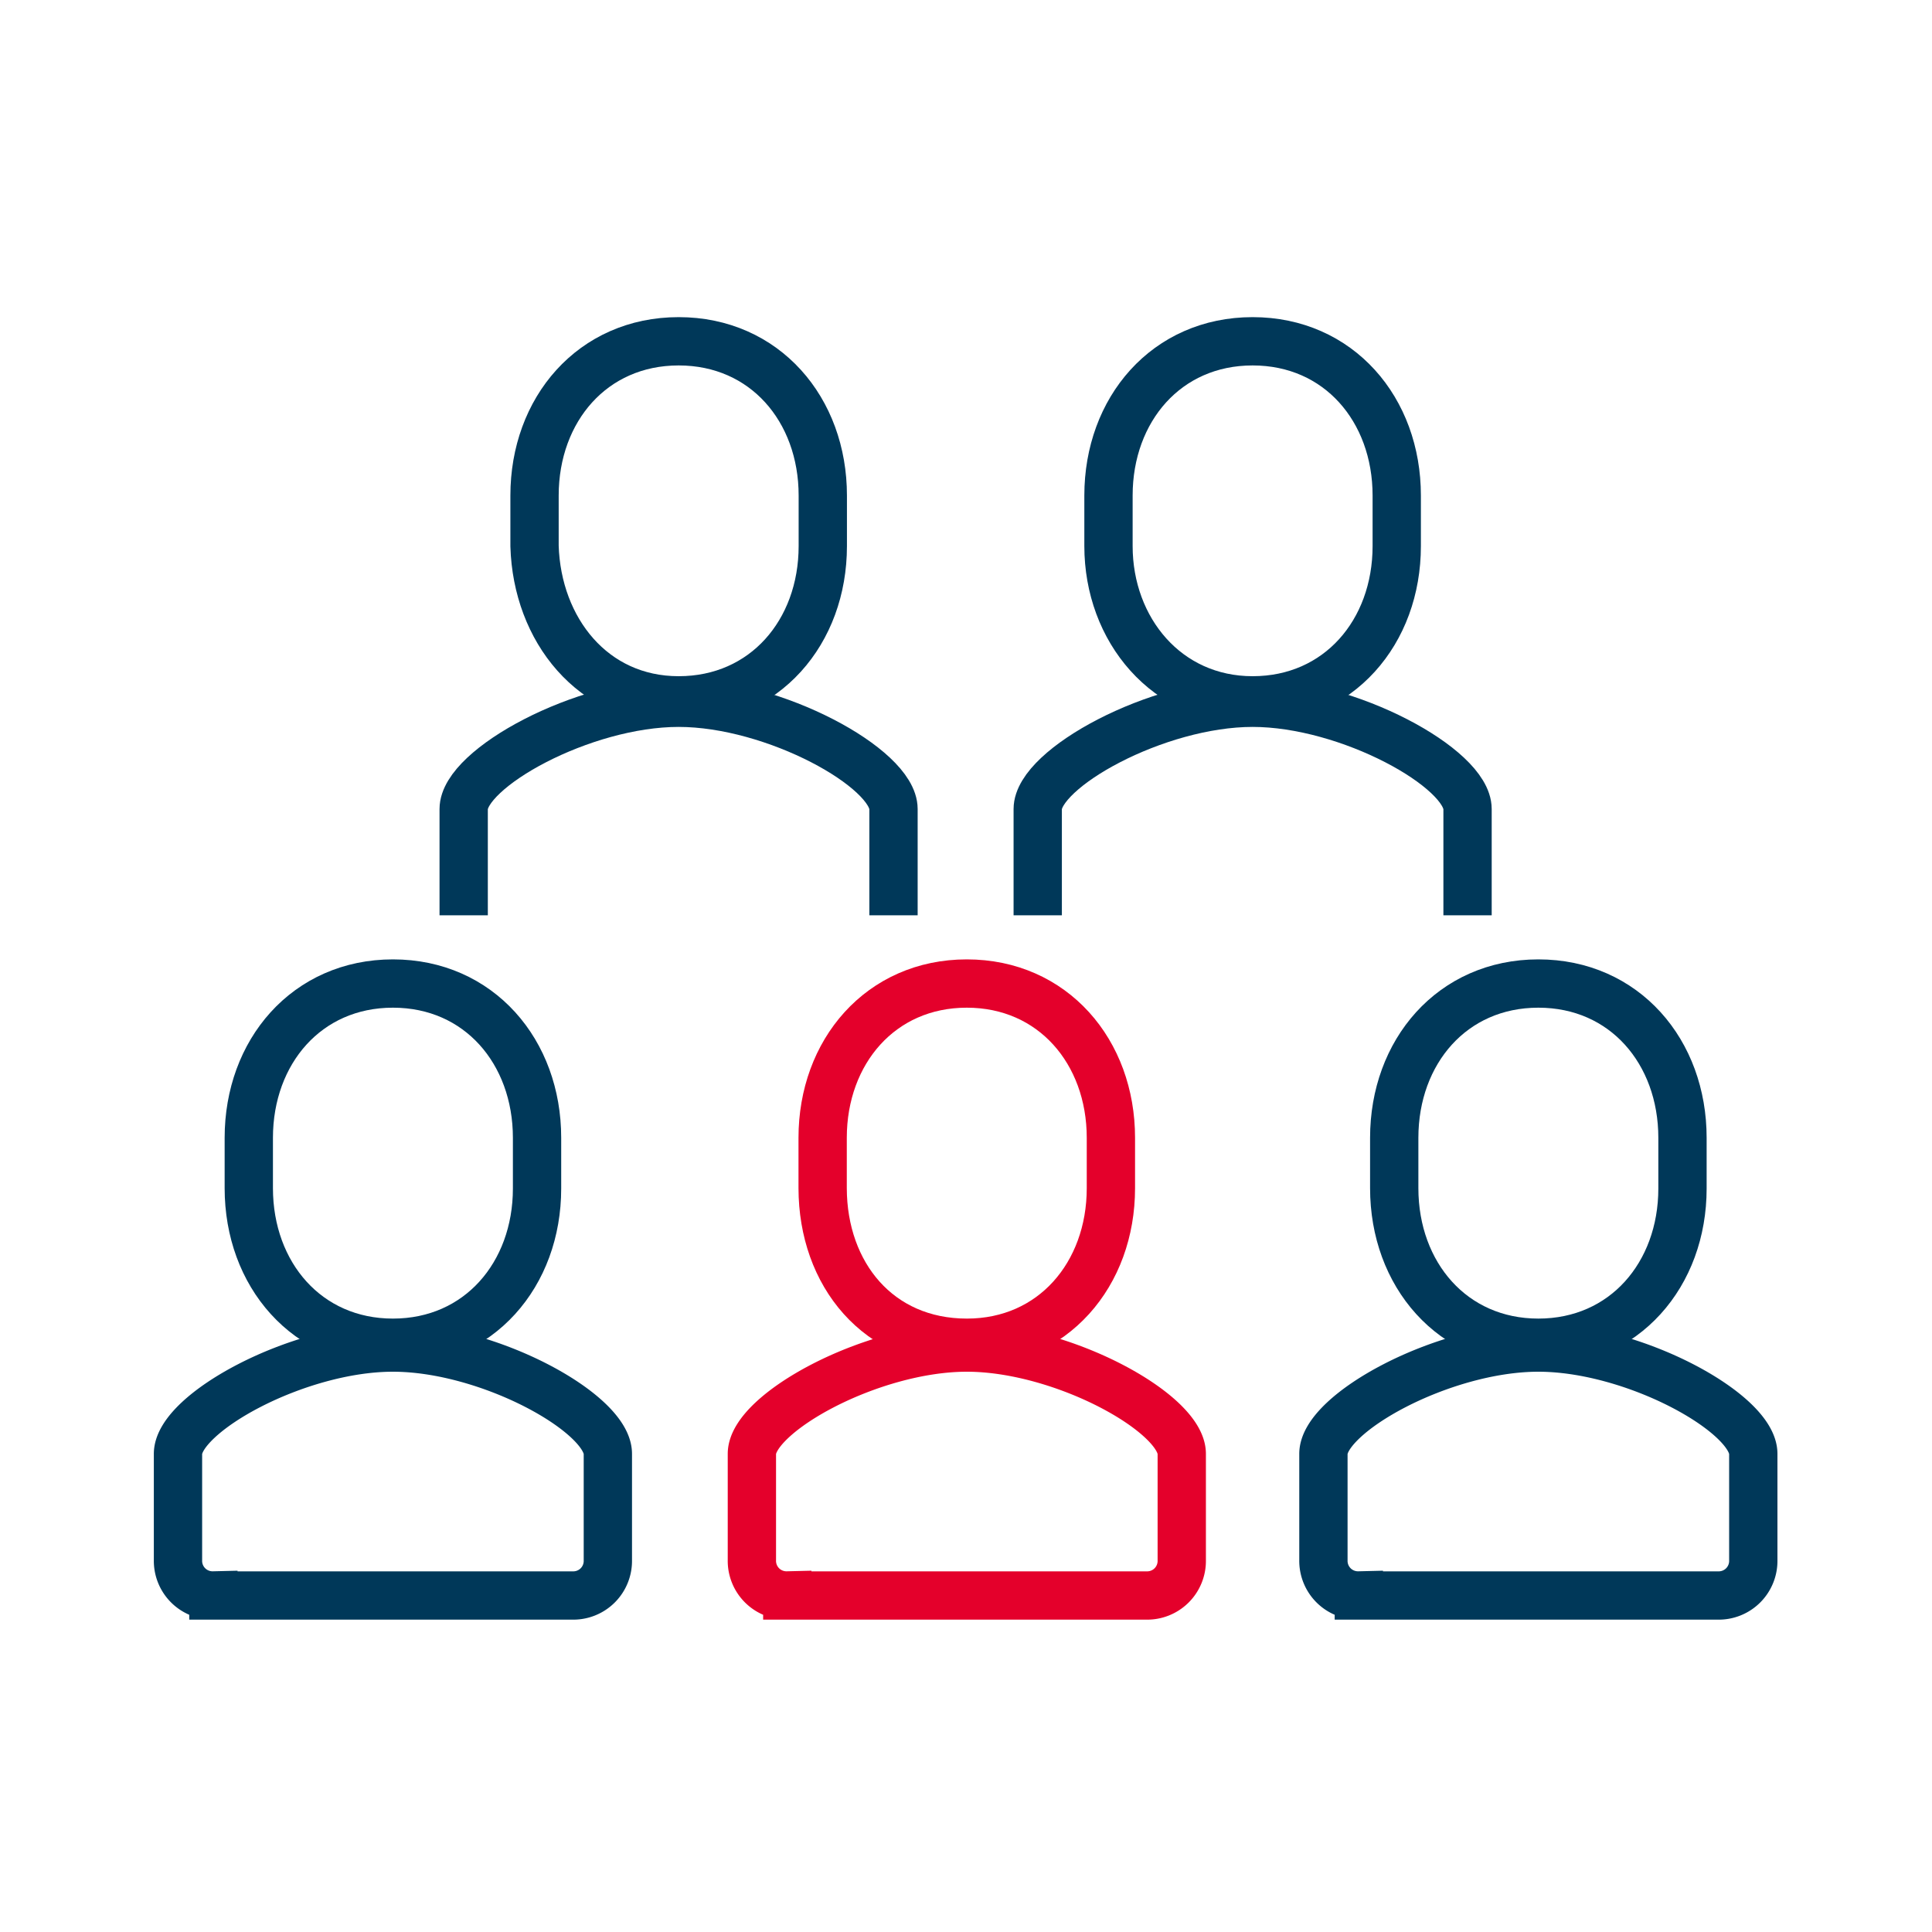
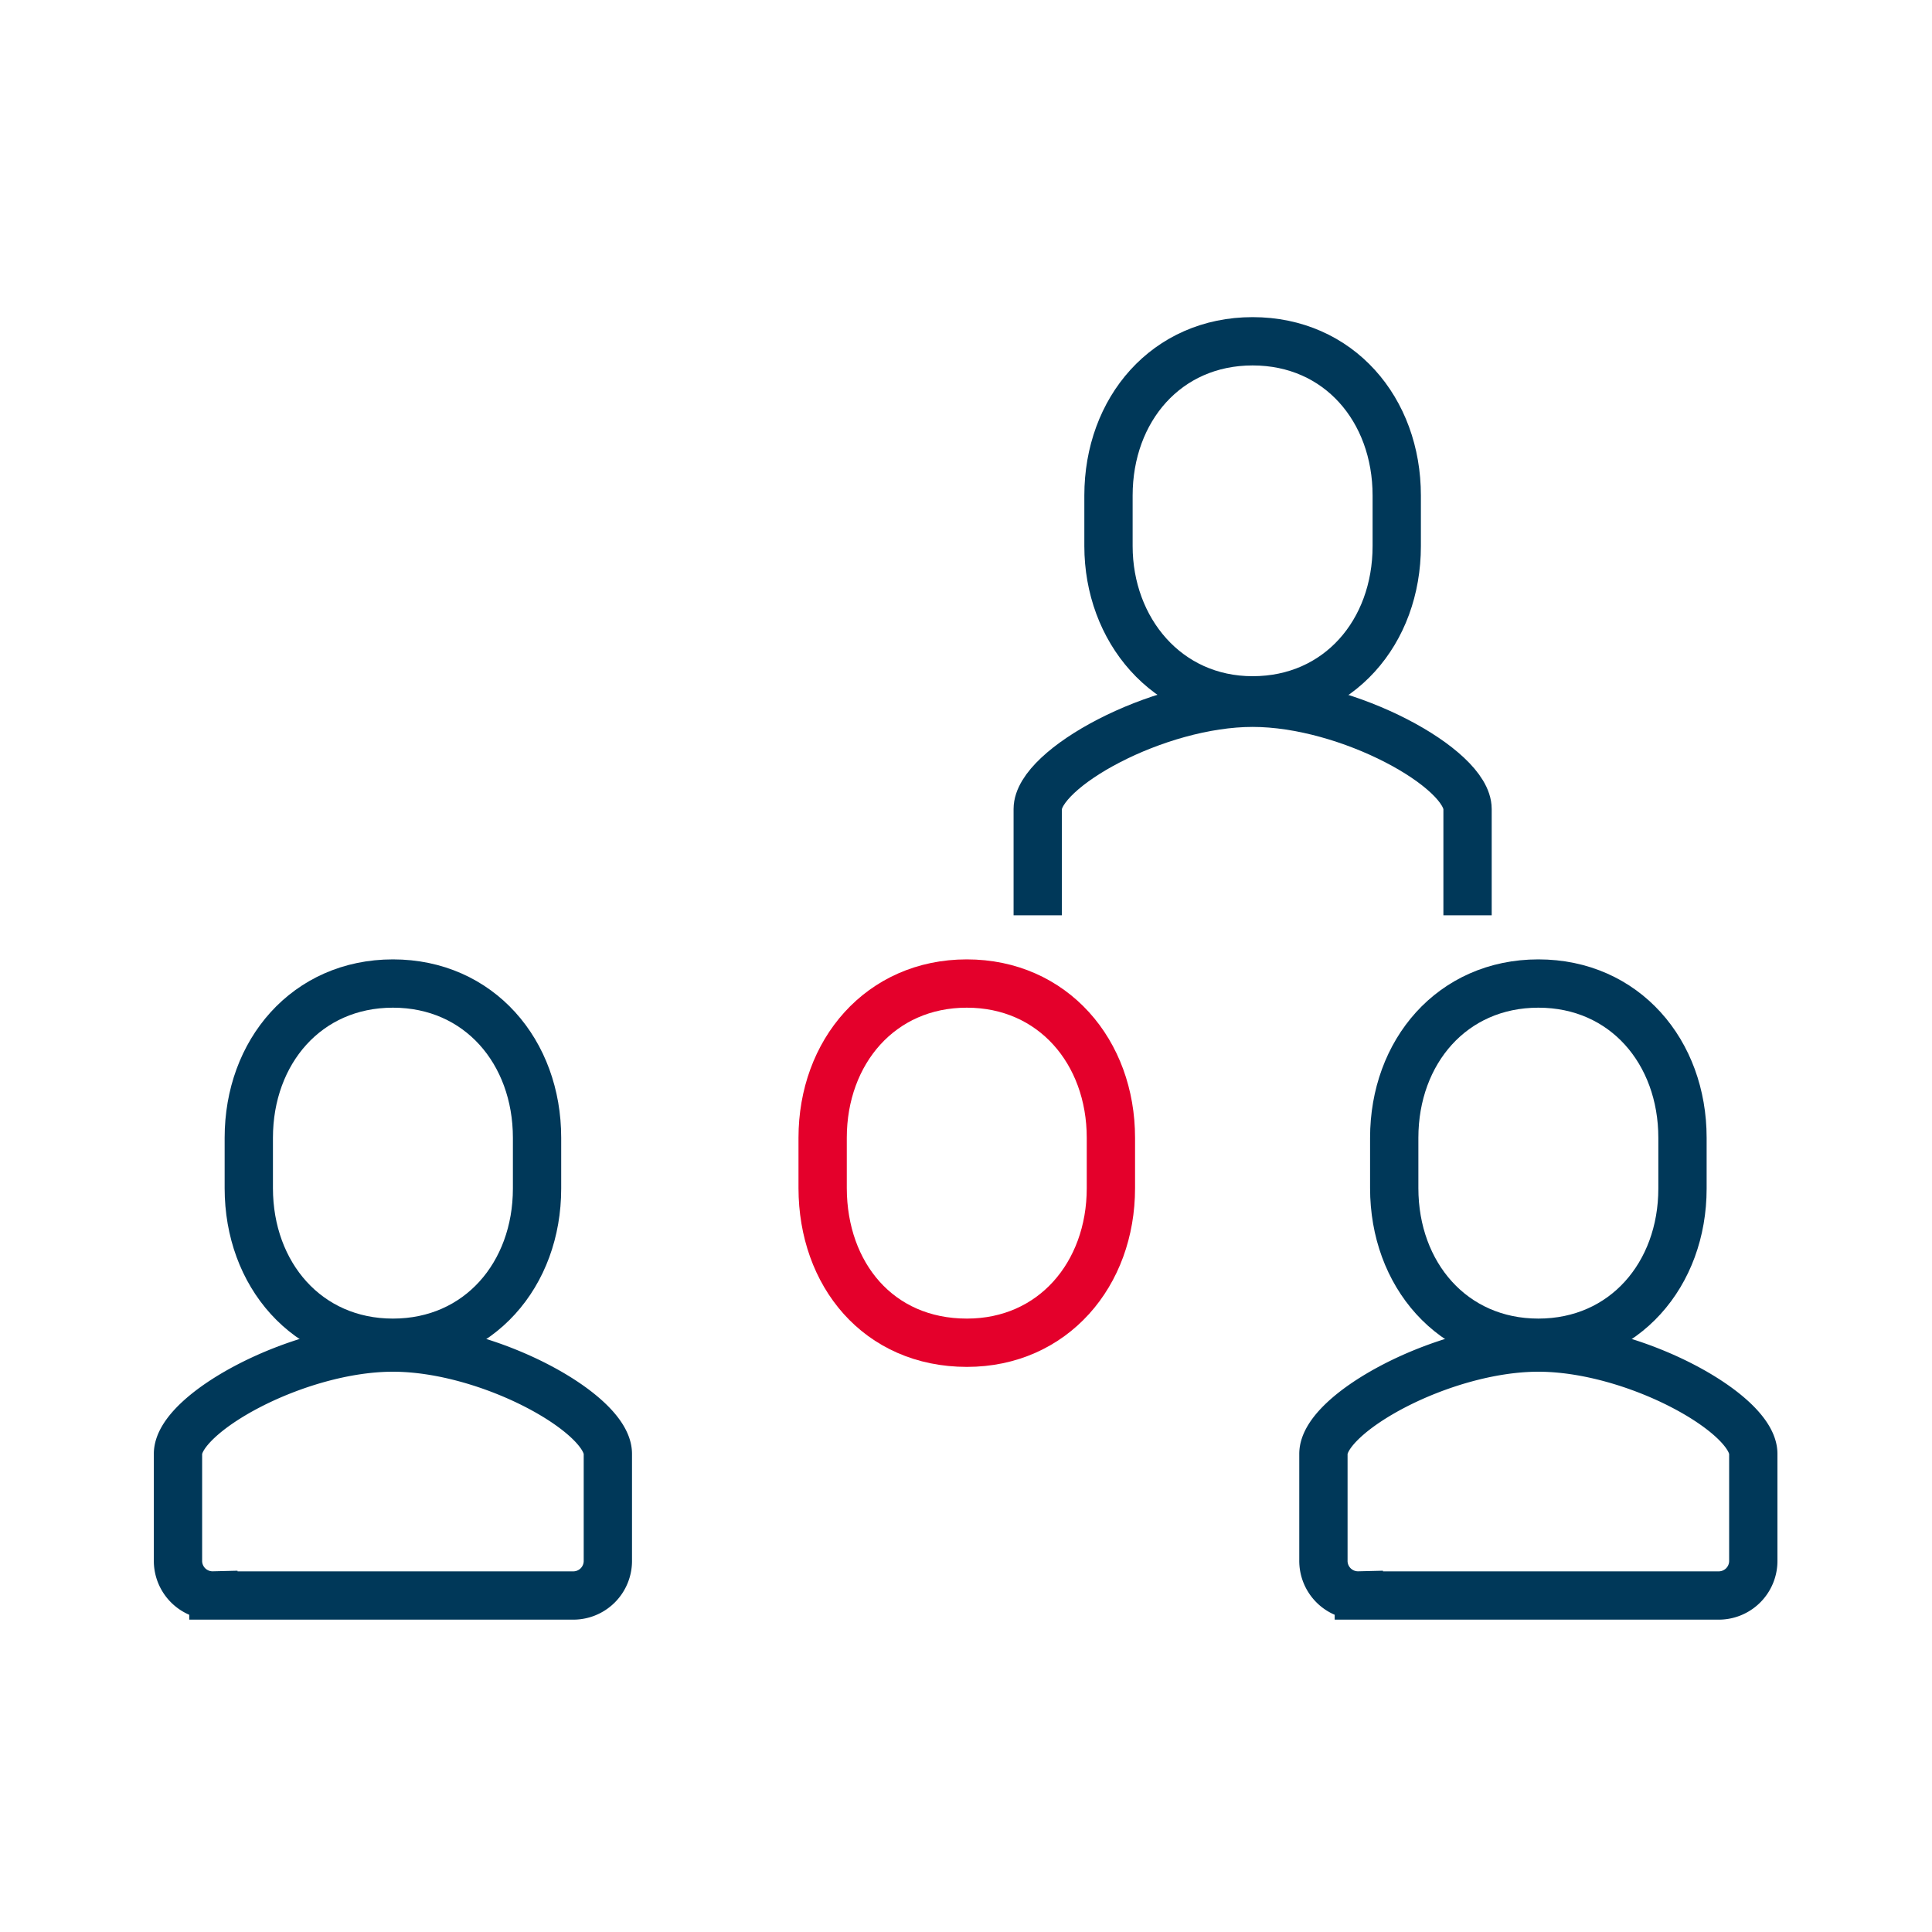
<svg xmlns="http://www.w3.org/2000/svg" id="b86e1465-ce43-49d7-95b3-e8fdc9c739f9" data-name="Vrstva 1" viewBox="0 0 400 400">
  <defs>
    <style> .a0073ca4-07ee-482c-ba01-8c5cd2b55361, .a7652293-e40b-47a1-9cbd-ac0689c66006 { fill: none; stroke-miterlimit: 10; stroke-width: 10px; } .a7652293-e40b-47a1-9cbd-ac0689c66006 { stroke: #003859; } .a0073ca4-07ee-482c-ba01-8c5cd2b55361 { stroke: #e4002b; } </style>
  </defs>
-   <path class="a7652293-e40b-47a1-9cbd-ac0689c66006" d="M96,189.5v-22c0-8.38,24.6-22,44.5-22h0c19.89,0,44.49,13.61,44.49,22v22" />
-   <path class="a7652293-e40b-47a1-9cbd-ac0689c66006" d="M140.51,145c17.8,0,29.84-14.14,29.84-31.94V102.59c0-17.8-12-31.93-29.84-31.93s-29.84,14.13-29.84,31.93v10.47C111.19,130.34,122.71,145,140.51,145Z" />
  <path class="a7652293-e40b-47a1-9cbd-ac0689c66006" d="M214.85,189.5v-22c0-8.38,24.6-22,44.49-22h0c19.9,0,44.5,13.61,44.5,22v22" />
  <path class="a7652293-e40b-47a1-9cbd-ac0689c66006" d="M259.34,145c17.8,0,29.84-14.14,29.84-31.94V102.59c0-17.8-12-31.93-29.84-31.93S229.5,84.79,229.5,102.59v10.47C229.5,130.34,241.54,145,259.34,145Z" />
-   <path class="a0073ca4-07ee-482c-ba01-8c5cd2b55361" d="M163,330.32a7.16,7.16,0,0,1-7.33-7.33h0V301c0-8.38,24.6-22,44.5-22h0c19.89,0,44.5,13.61,44.5,22v22a7.16,7.16,0,0,1-7.33,7.33H163Z" />
-   <path class="a0073ca4-07ee-482c-ba01-8c5cd2b55361" d="M200.19,278C218,278,230,263.84,230,246V235.57c0-17.8-12-31.94-29.84-31.94s-29.84,14.14-29.84,31.94V246C170.35,263.84,181.86,278,200.19,278Z" />
+   <path class="a0073ca4-07ee-482c-ba01-8c5cd2b55361" d="M200.19,278C218,278,230,263.84,230,246V235.57c0-17.8-12-31.94-29.84-31.94s-29.84,14.14-29.84,31.94V246C170.35,263.84,181.86,278,200.19,278" />
  <path class="a7652293-e40b-47a1-9cbd-ac0689c66006" d="M281.33,330.32A7.16,7.16,0,0,1,274,323h0V301c0-8.38,24.61-22,44.5-22h0c19.89,0,44.5,13.61,44.5,22v22a7.16,7.16,0,0,1-7.33,7.33H281.33Z" />
  <path class="a7652293-e40b-47a1-9cbd-ac0689c66006" d="M318.5,278c17.8,0,29.84-14.13,29.84-31.93V235.57c0-17.8-12-31.94-29.84-31.94s-29.84,14.14-29.84,31.94V246C288.66,263.84,300.7,278,318.5,278Z" />
  <path class="a7652293-e40b-47a1-9cbd-ac0689c66006" d="M44.18,330.32A7.16,7.16,0,0,1,36.85,323V301c0-8.38,24.61-22,44.5-22h0c19.89,0,44.5,13.61,44.5,22v22a7.16,7.16,0,0,1-7.33,7.33H44.18Z" />
  <path class="a7652293-e40b-47a1-9cbd-ac0689c66006" d="M81.35,278c17.8,0,29.84-14.13,29.84-31.93V235.57c0-17.8-12-31.94-29.84-31.94s-29.84,14.14-29.84,31.94V246C51.51,263.84,63.55,278,81.35,278Z" />
</svg>